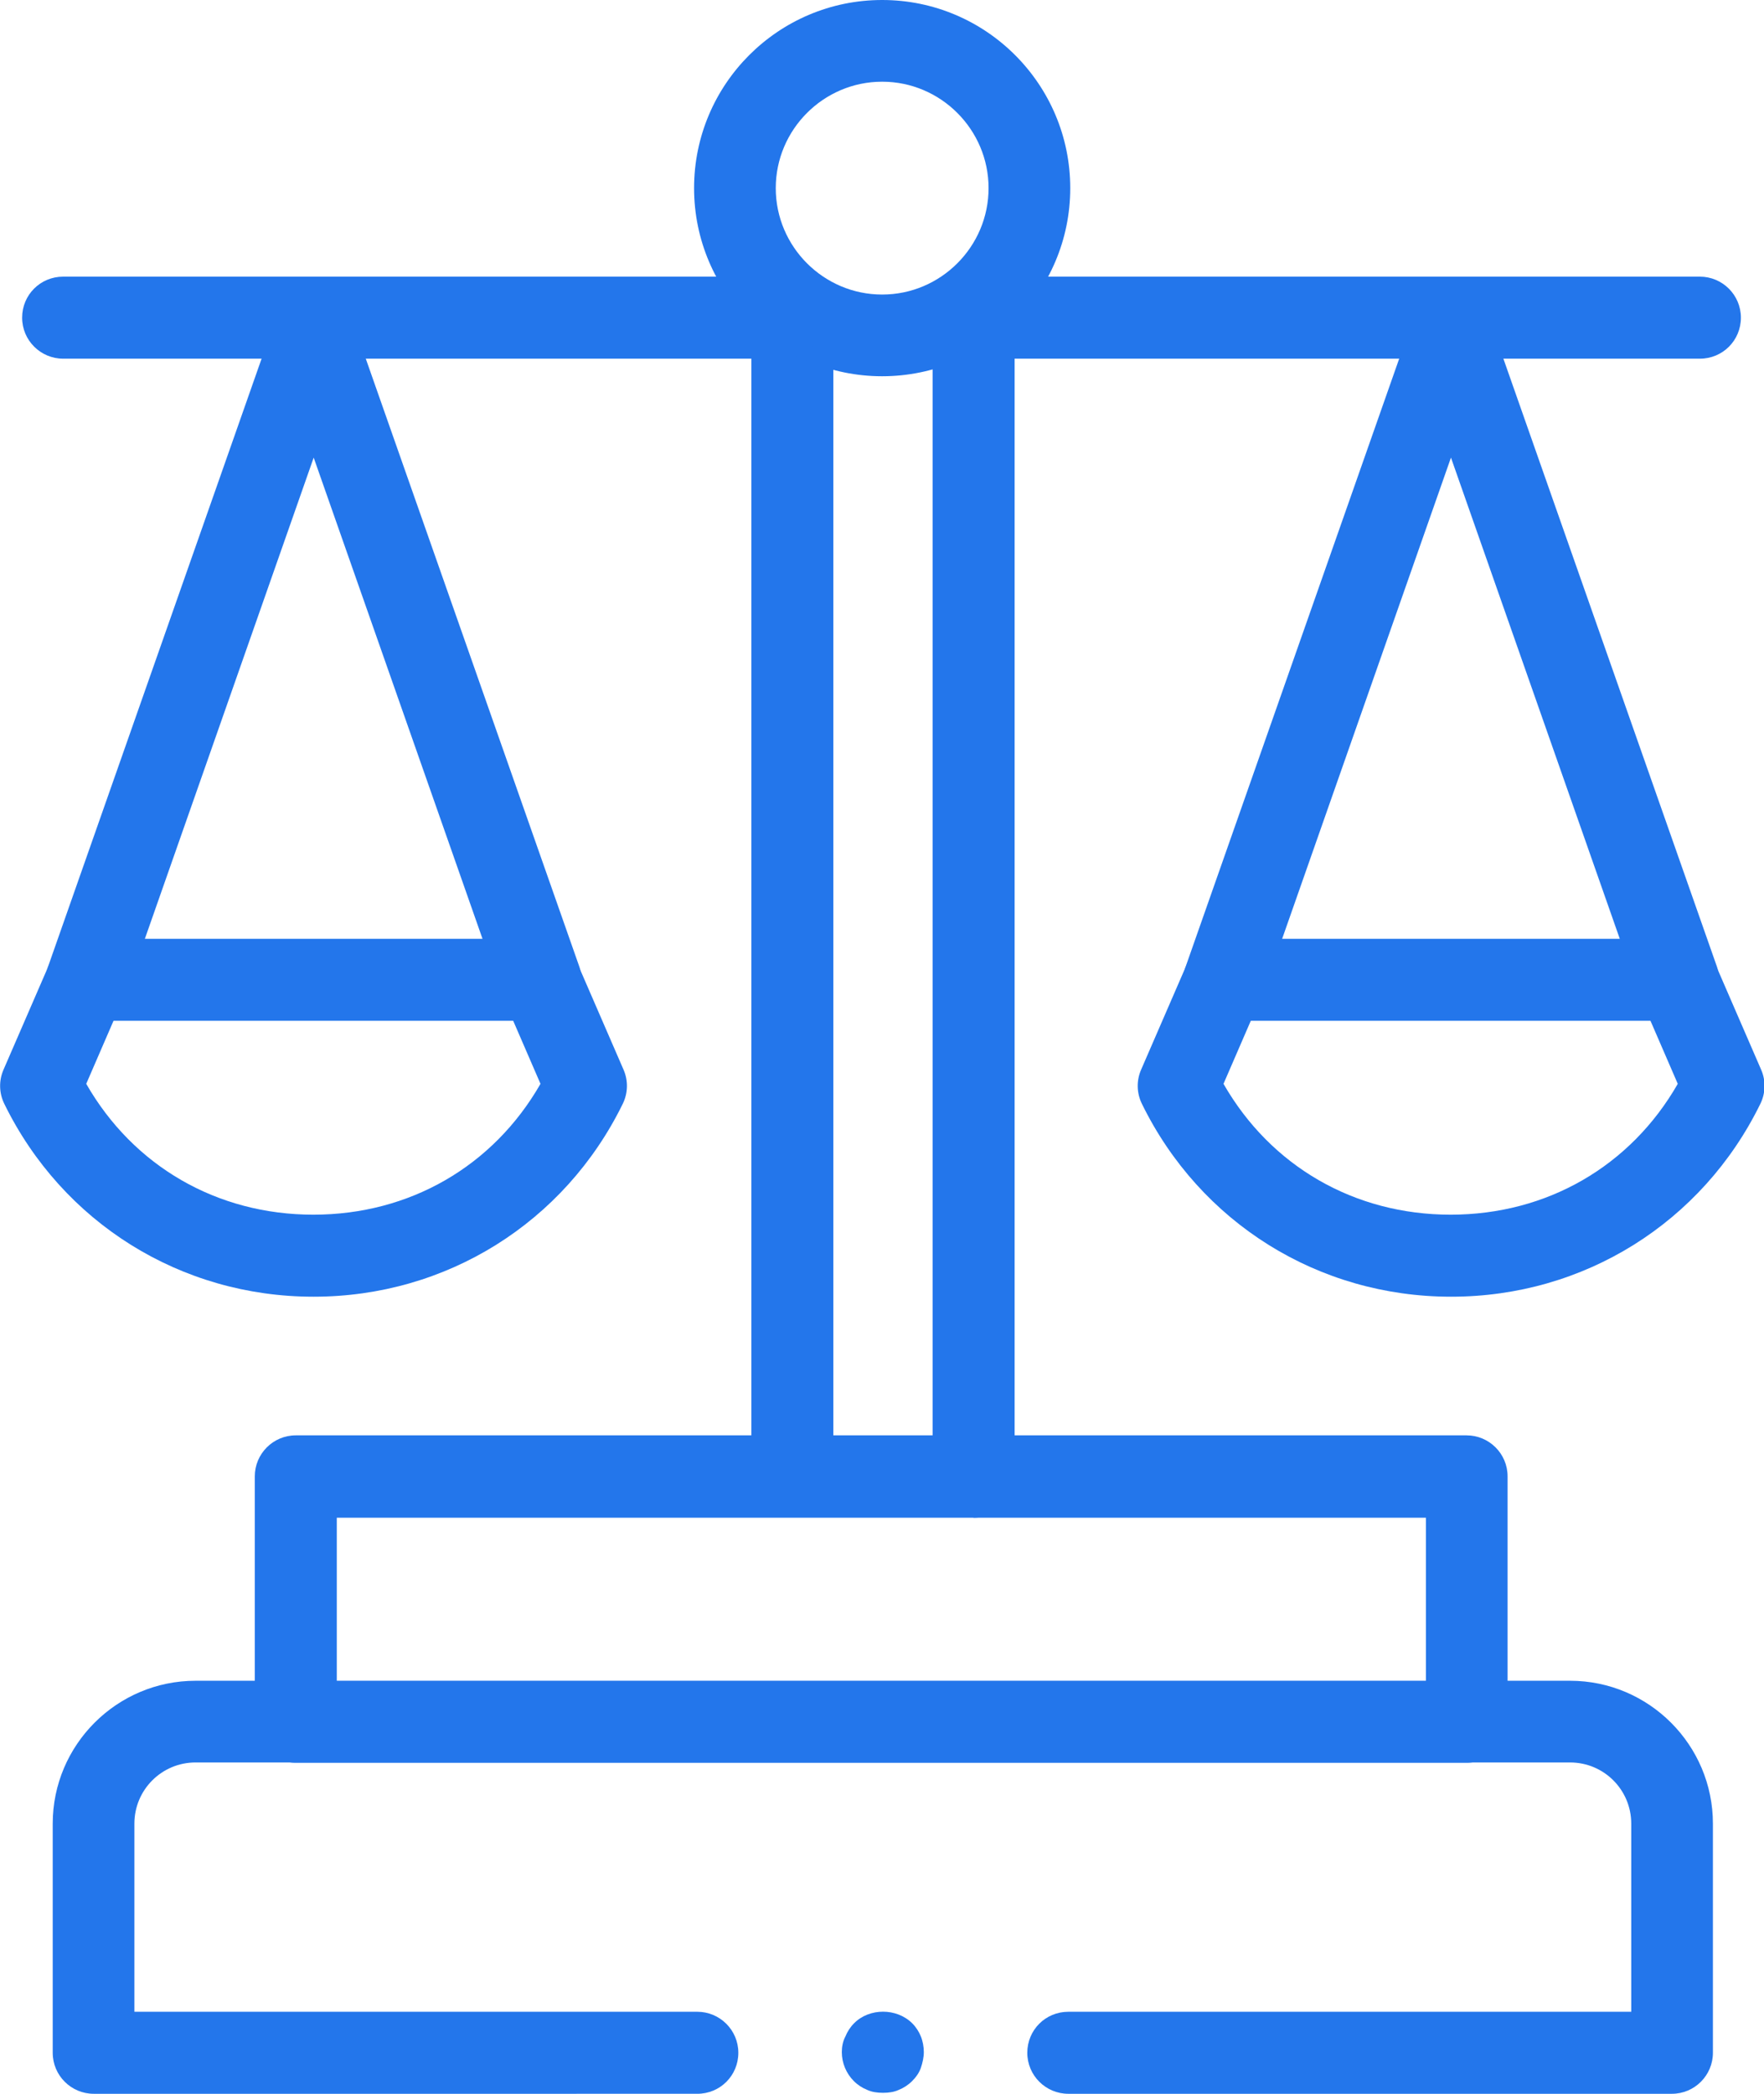
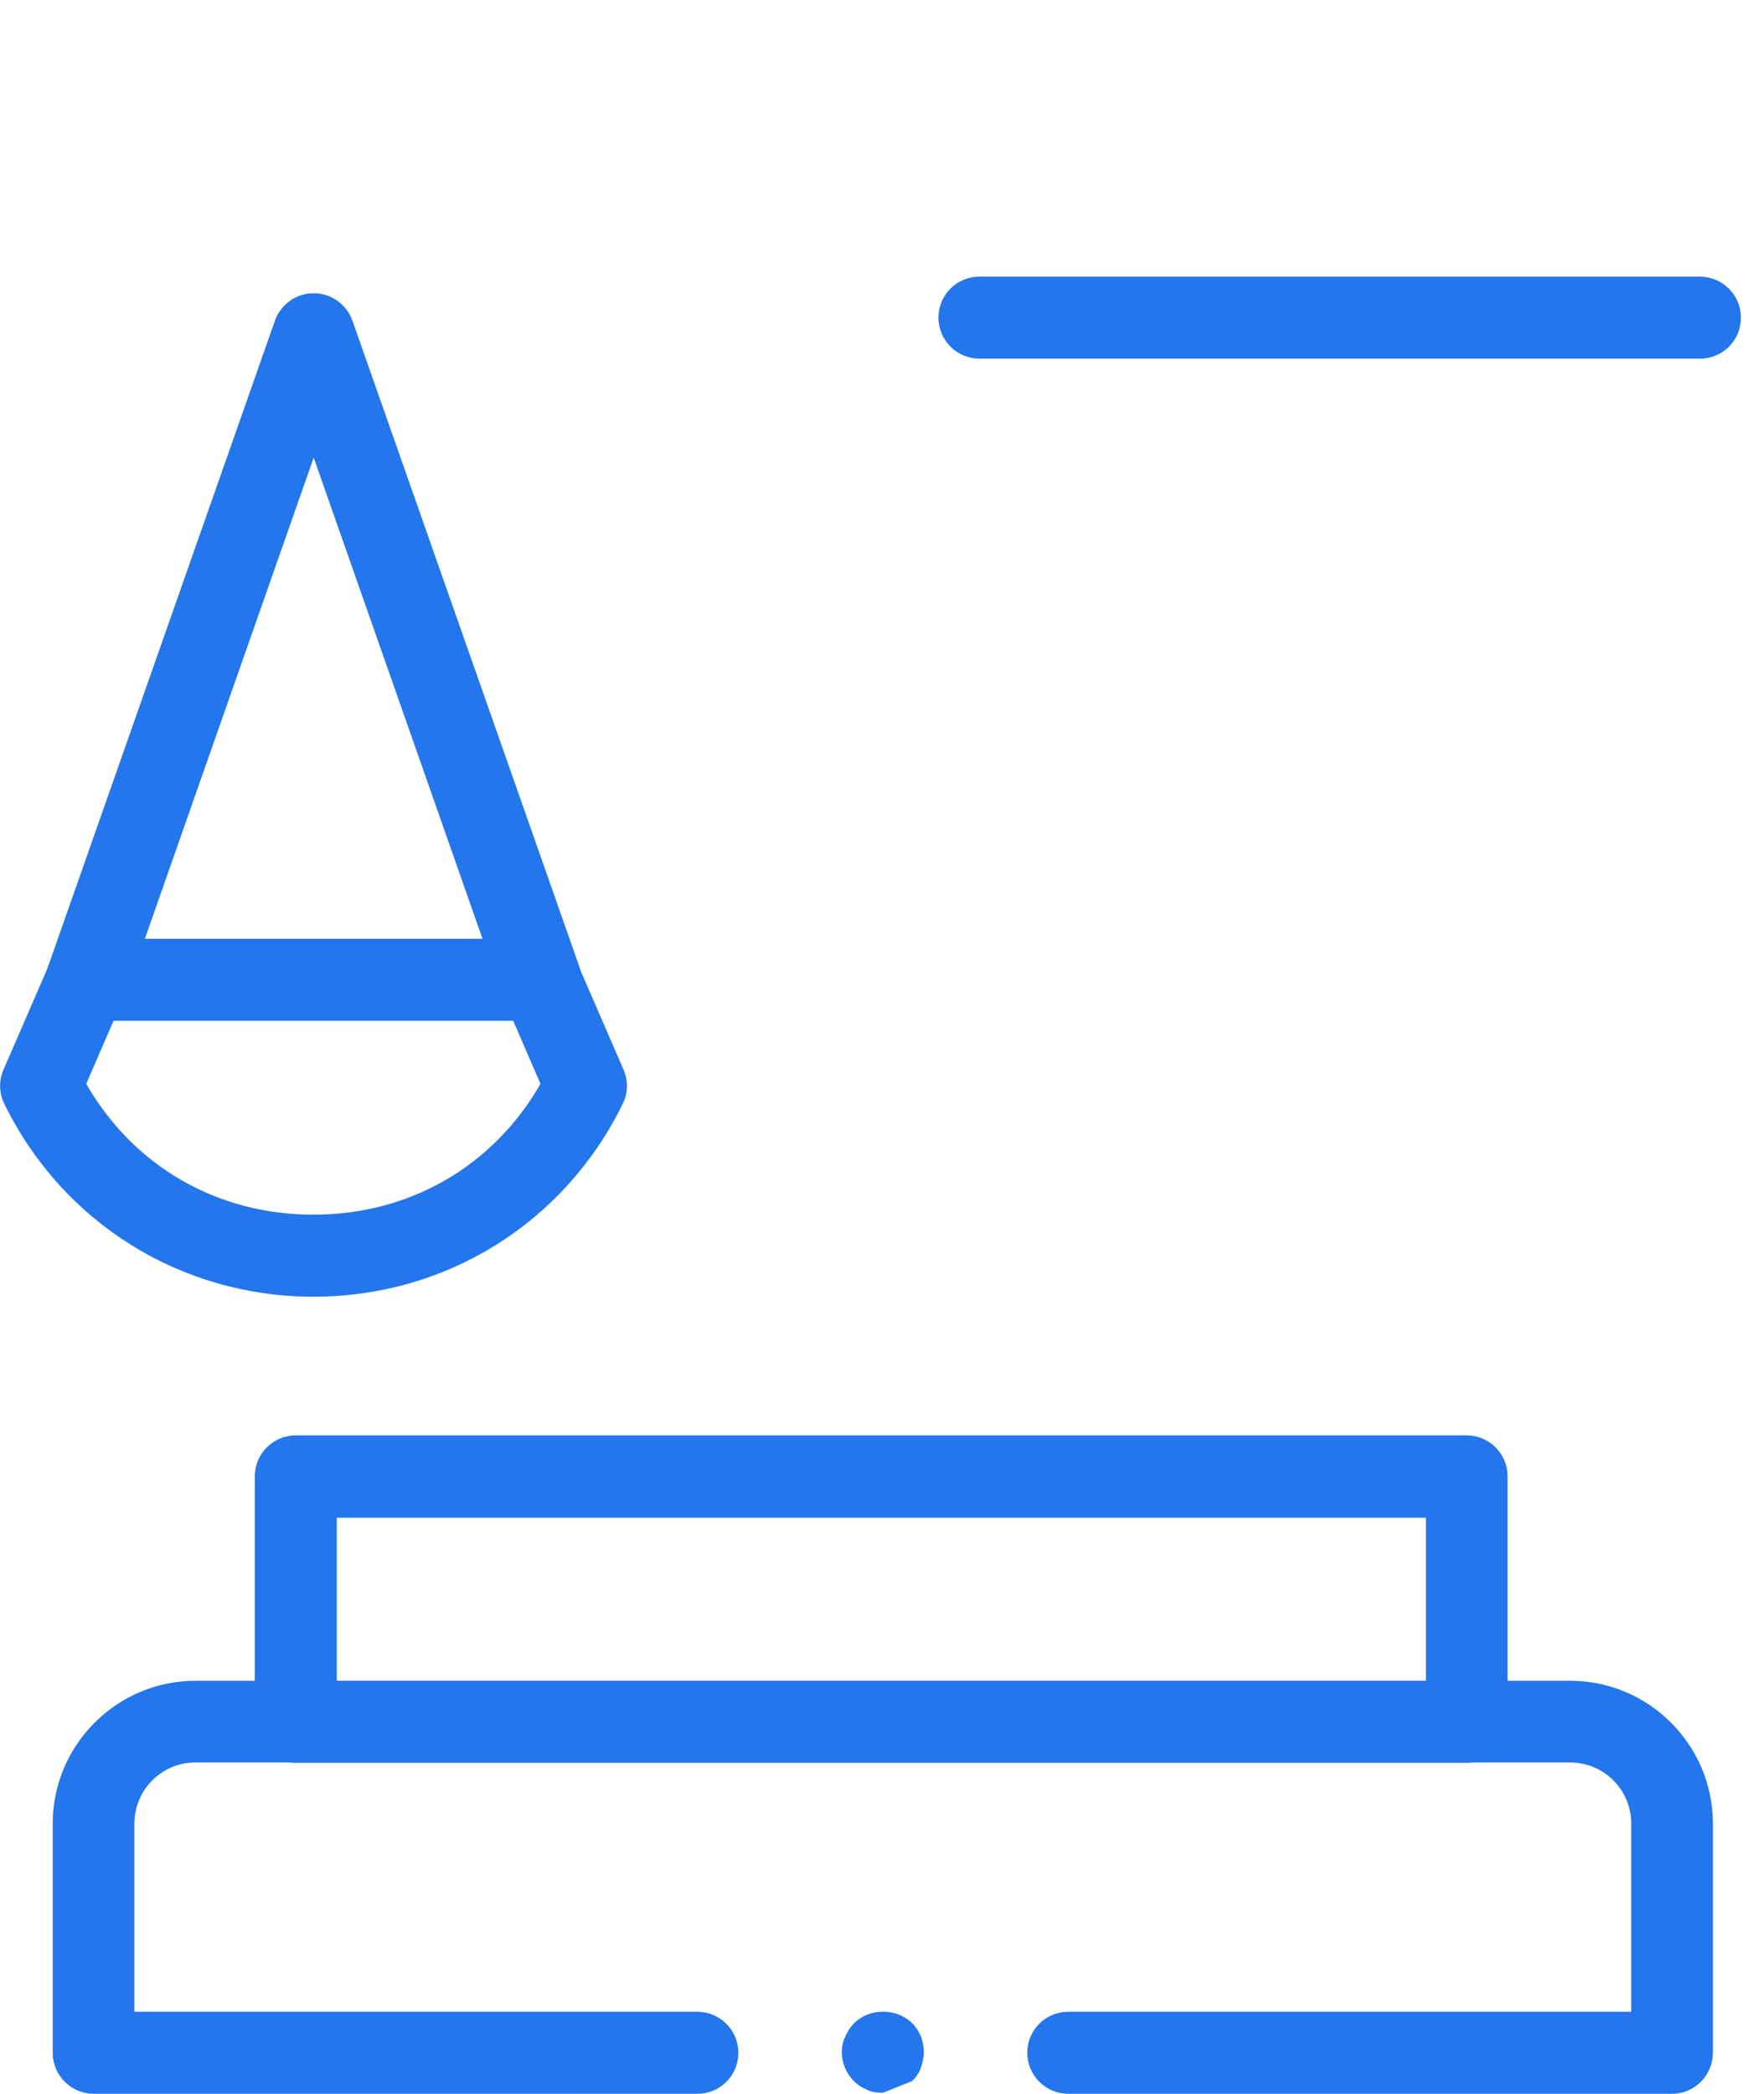
<svg xmlns="http://www.w3.org/2000/svg" id="Capa_1" data-name="Capa 1" viewBox="0 0 54.21 64.33">
  <defs>
    <style>
      .cls-1 {
        fill: #2376eb;
      }
    </style>
  </defs>
  <g id="g2574">
    <g id="g2576">
      <g id="g2578">
        <g id="g2584">
          <path class="cls-1" d="M51.39,64.33h-18.56c-.69,0-1.26-.56-1.26-1.26s.56-1.26,1.26-1.26h17.3v-5.78c0-1.04-.84-1.88-1.88-1.88H6.01c-1.04,0-1.88.84-1.88,1.88v5.78h17.3c.69,0,1.26.56,1.26,1.26s-.56,1.26-1.26,1.26H2.88c-.69,0-1.26-.56-1.26-1.26v-7.04c0-2.42,1.97-4.39,4.39-4.39h42.24c2.42,0,4.39,1.97,4.39,4.39v7.04c0,.69-.56,1.26-1.26,1.26Z" />
        </g>
        <g id="g2588">
-           <path class="cls-1" d="M27.13,64.3c-.16,0-.33-.02-.48-.09-.15-.06-.29-.15-.41-.27-.23-.23-.37-.55-.37-.89,0-.16.03-.33.11-.48.06-.15.15-.29.27-.41.47-.47,1.3-.47,1.78,0,.12.12.21.26.27.41.06.15.09.32.09.48s-.04.33-.09.48-.15.29-.27.41c-.12.12-.26.21-.41.27-.15.07-.32.09-.48.09Z" />
+           <path class="cls-1" d="M27.13,64.3c-.16,0-.33-.02-.48-.09-.15-.06-.29-.15-.41-.27-.23-.23-.37-.55-.37-.89,0-.16.03-.33.11-.48.06-.15.15-.29.27-.41.47-.47,1.3-.47,1.78,0,.12.12.21.26.27.41.06.15.09.32.09.48s-.04.33-.09.48-.15.29-.27.41Z" />
        </g>
        <path class="cls-1" d="M45.08,54.16H9.09c-.69,0-1.26-.56-1.26-1.26v-7.54c0-.69.56-1.26,1.26-1.26h35.98c.69,0,1.26.56,1.26,1.26v7.54c0,.69-.56,1.26-1.26,1.26ZM10.35,51.65h33.47v-5.02H10.35v5.02Z" />
        <g id="g2594">
-           <path class="cls-1" d="M29.91,46.62h-5.56c-.69,0-1.26-.56-1.26-1.26V9.76c0-.69.56-1.26,1.26-1.26s1.26.56,1.26,1.26v34.35h3.05V9.76c0-.69.56-1.26,1.26-1.26s1.26.56,1.26,1.26v35.61c0,.69-.56,1.26-1.26,1.26Z" />
-         </g>
+           </g>
        <g id="g2598">
-           <path class="cls-1" d="M27.11,11.56c-3.19,0-5.78-2.59-5.78-5.78S23.92,0,27.11,0s5.78,2.59,5.78,5.78-2.59,5.78-5.78,5.78ZM27.11,2.51c-1.8,0-3.27,1.47-3.27,3.27s1.47,3.27,3.27,3.27,3.27-1.47,3.27-3.27-1.47-3.27-3.27-3.27Z" />
-         </g>
+           </g>
        <g id="g2602">
          <path class="cls-1" d="M52.24,11.02h-22.14c-.69,0-1.26-.56-1.26-1.26s.56-1.26,1.26-1.26h22.14c.69,0,1.26.56,1.26,1.26s-.56,1.26-1.26,1.26Z" />
        </g>
        <g id="g2606">
-           <path class="cls-1" d="M24.07,11.02H1.94c-.69,0-1.26-.56-1.26-1.26s.56-1.26,1.26-1.26h22.14c.69,0,1.26.56,1.26,1.26s-.56,1.26-1.26,1.26Z" />
-         </g>
+           </g>
        <g id="g2610">
-           <path class="cls-1" d="M51.55,31.36h-13.93c-.41,0-.79-.2-1.02-.53-.24-.33-.3-.76-.16-1.14l6.97-19.84c.18-.5.65-.84,1.19-.84s1.01.34,1.19.84l6.97,19.84c.13.38.07.81-.16,1.14-.24.33-.62.53-1.02.53ZM39.39,28.85h10.39l-5.19-14.79-5.19,14.79Z" />
-         </g>
+           </g>
        <g id="g2614">
-           <path class="cls-1" d="M44.59,39.84c-4.07,0-7.71-2.27-9.5-5.93-.16-.33-.17-.71-.02-1.05l1.41-3.25c.2-.46.65-.76,1.15-.76h13.93c.5,0,.95.3,1.15.76l1.41,3.25c.15.34.14.72-.02,1.05-1.79,3.66-5.43,5.93-9.5,5.93ZM37.6,33.3c1.45,2.53,4.02,4.02,6.98,4.02s5.53-1.49,6.98-4.02l-.84-1.94h-12.28l-.84,1.94Z" />
-         </g>
+           </g>
        <g id="g2618">
          <path class="cls-1" d="M16.6,31.36H2.66c-.41,0-.79-.2-1.02-.53-.24-.33-.3-.76-.16-1.14l6.97-19.84c.18-.5.65-.84,1.19-.84s1.01.34,1.19.84l6.97,19.84c.13.38.07.81-.16,1.14-.24.33-.62.53-1.02.53ZM4.44,28.85h10.39l-5.19-14.79-5.19,14.79Z" />
        </g>
        <g id="g2622">
          <path class="cls-1" d="M9.63,39.84h0c-4.07,0-7.71-2.27-9.5-5.93-.16-.33-.17-.71-.02-1.05l1.41-3.25c.2-.46.65-.76,1.15-.76h13.93c.5,0,.95.3,1.15.76l1.41,3.25c.15.34.14.72-.02,1.05-1.79,3.66-5.43,5.93-9.5,5.93ZM2.65,33.3c1.45,2.53,4.02,4.02,6.98,4.02s5.53-1.49,6.98-4.02l-.84-1.94H3.49l-.84,1.94Z" />
        </g>
      </g>
    </g>
  </g>
</svg>